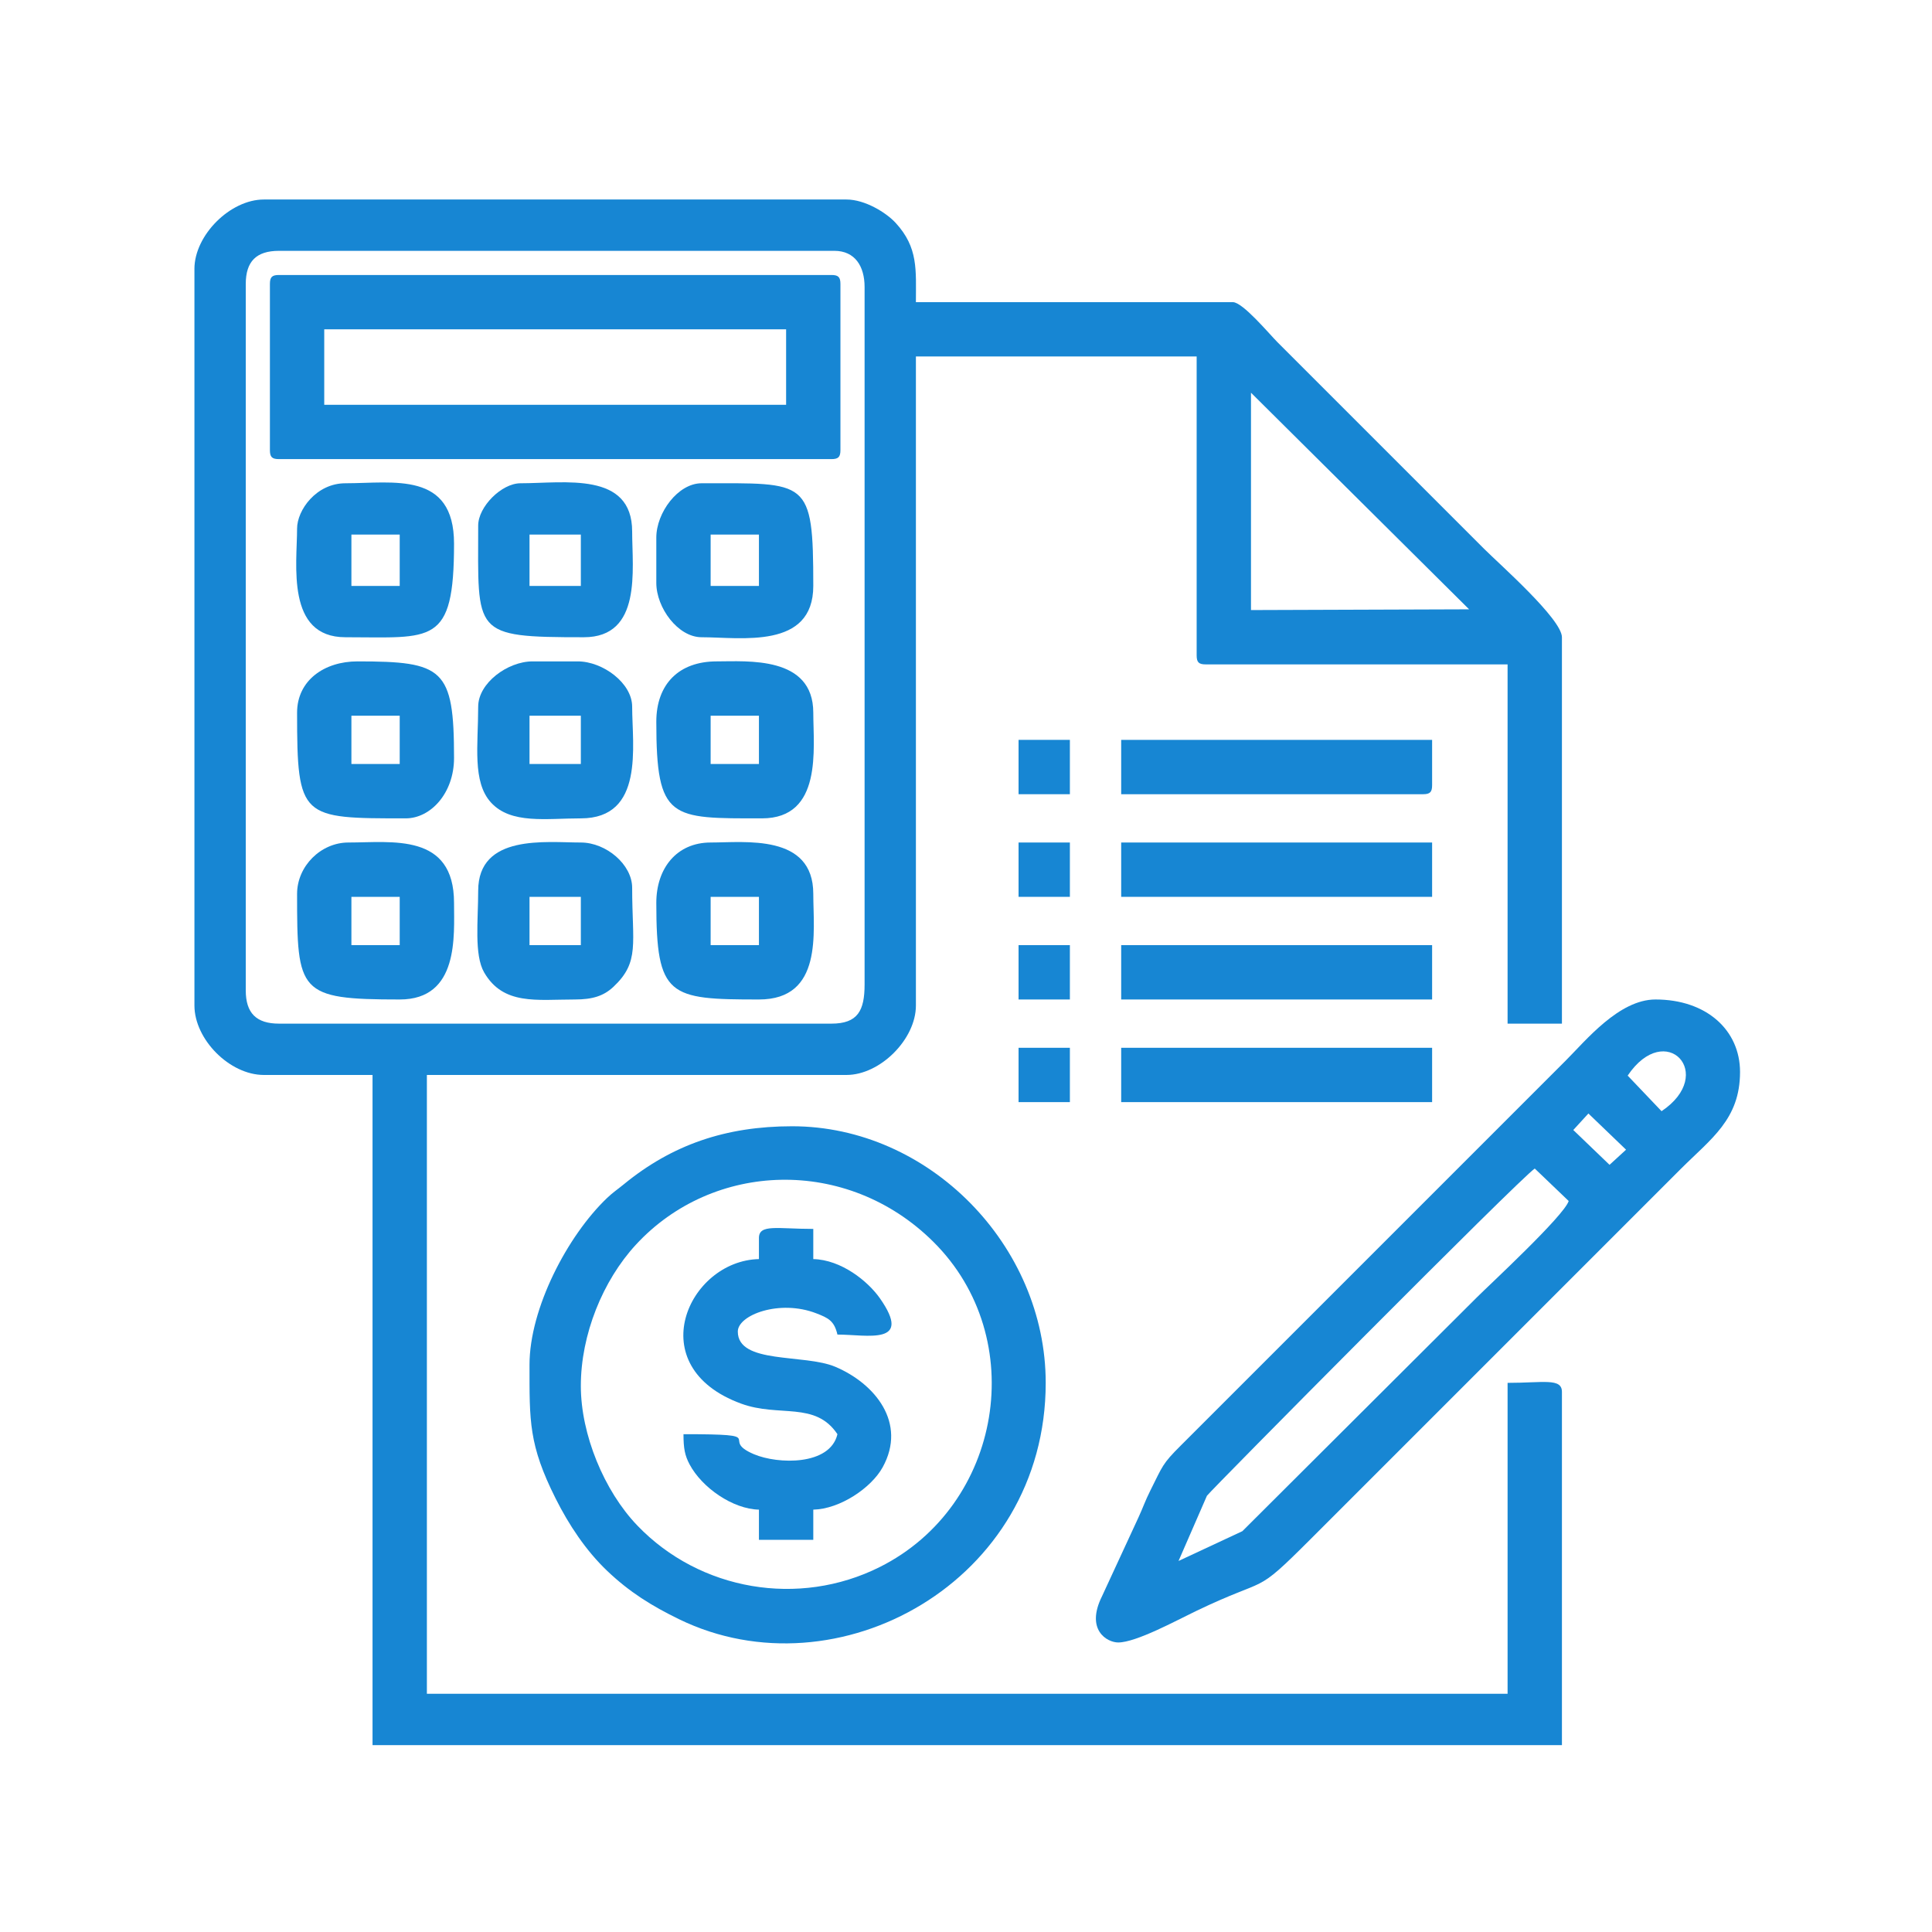
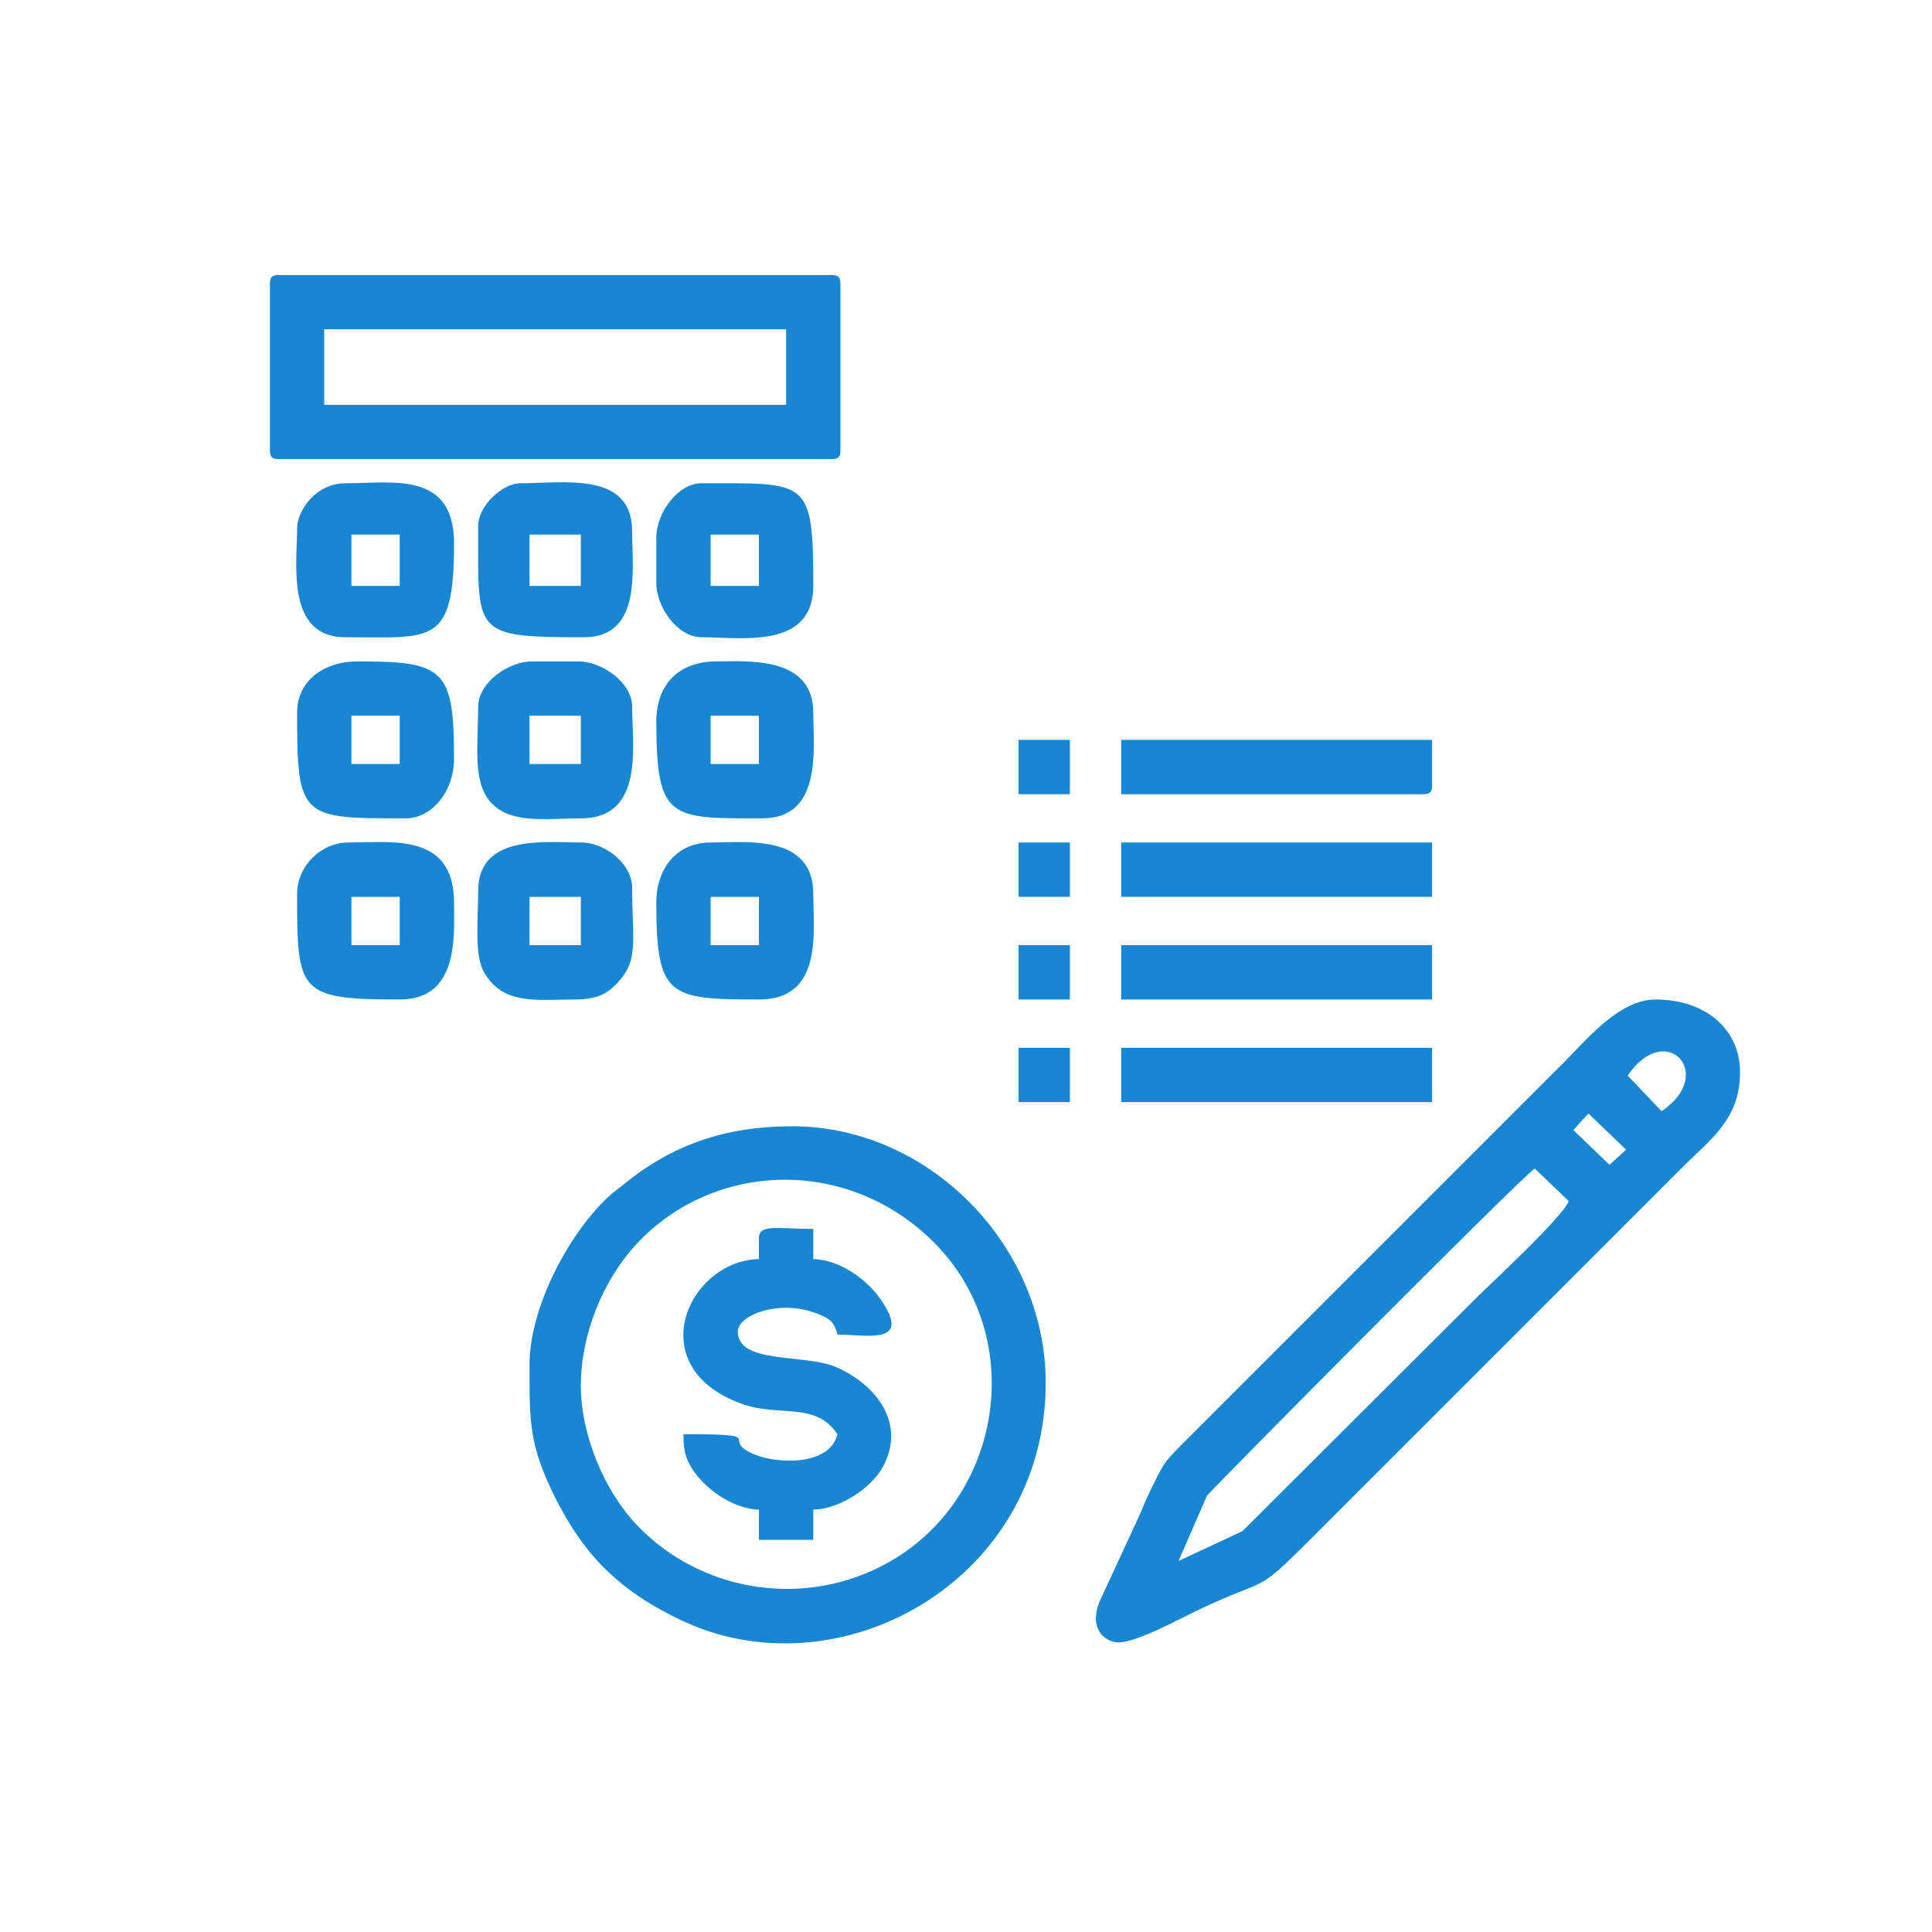
<svg xmlns="http://www.w3.org/2000/svg" xml:space="preserve" width="10.16mm" height="10.16mm" version="1.1" style="shape-rendering:geometricPrecision; text-rendering:geometricPrecision; image-rendering:optimizeQuality; fill-rule:evenodd; clip-rule:evenodd" viewBox="0 0 1016 1016" data-name="Layer 1">
  <defs>
    <style type="text/css">
   
    .fil0 {fill:#1786D3}
   
  </style>
  </defs>
  <g id="Layer_x0020_1">
    <g id="_2464379512384">
-       <path class="fil0" d="M437.21 538.31l-290.51 0c-11.9,0 -17.46,-5.56 -17.46,-17.46l0 -371.48c0,-11.9 5.56,-17.46 17.46,-17.46l292.1 0c10.79,0 15.87,8.08 15.87,19.05l0 366.71c0,13.79 -3.55,20.64 -17.46,20.64zm220.66 -331.79l114.7 113.91 -114.7 0.39 0 -114.3zm-555.62 -65.09l0 387.35c0,17.79 18.48,36.52 36.51,36.52l57.15 0 0 352.42 625.48 0 0 -185.74c0,-7.45 -9.75,-4.76 -28.58,-4.76l0 163.51 -568.32 0 0 -325.43 220.66 0c17.73,0 36.51,-18.79 36.51,-36.52l0 -341.31 147.64 0 0 157.16c0,3.66 1.11,4.76 4.76,4.76l158.75 0 0 188.92 28.58 0 0 -203.2c0,-9.52 -32.99,-38.55 -40.88,-46.44l-108.74 -108.74c-4.14,-4.14 -18.21,-21.03 -23.42,-21.03l-166.69 0c0,-16.85 1.35,-28.68 -10.68,-41.72 -4.94,-5.36 -16.06,-12.26 -25.83,-12.26l-306.39 0c-17.72,0 -36.51,18.79 -36.51,36.51z" />
      <path class="fil0" d="M619.77 820.88l14.93 -34.28c1.92,-2.79 164.34,-166.69 172.4,-172.09l17.84 17.08c-2.4,7.76 -41.93,44.31 -48.4,50.78l-123.21 122.85 -33.56 15.66zm207.59 -226.63l7.95 -8.68 19.8 19.03 -8.68 7.96 -19.07 -18.31zm28.6 -28.61c20,-29.69 46.93,-0.79 17.82,18.71l-17.82 -18.71zm-267.94 298.1c9.44,0 30.57,-11.54 40.73,-16.42 39.82,-19.14 29.84,-7.31 60.48,-37.95l194.47 -194.47c16.09,-16.09 31.35,-26.22 31.35,-51.19 0,-21.91 -17.59,-38.1 -44.45,-38.1 -19.18,0 -36.58,21.5 -47.23,32.14l-202.41 202.41c-9.88,9.82 -9.49,10.73 -16.01,23.67 -2.72,5.4 -3.79,8.81 -6.33,14.31l-19.08 41.26c-8.88,17.83 2.75,24.34 8.48,24.34z" />
      <path class="fil0" d="M305.45 728.81c0,-26.98 11.54,-55.36 28.95,-74.24 40.5,-43.93 110.99,-46.6 156.39,-1.57 51.1,50.67 36.33,138.78 -28.16,171.08 -42.44,21.25 -94.49,12.51 -127.45,-21.82 -17.52,-18.24 -29.73,-47.97 -29.73,-73.45zm-26.99 -11.12c0,29.73 -0.46,42.03 13.76,70.39 6.93,13.82 15.92,27.37 27.08,38 11.73,11.17 23.48,18.48 37.98,25.52 82.9,40.24 192.64,-19.58 192.64,-124.38 0,-72.17 -61.26,-134.94 -133.35,-134.94 -34.99,0 -63.17,9.75 -88.53,30.53 -3.27,2.68 -5.65,4.2 -8.74,7.14 -20.89,19.89 -40.84,58.18 -40.84,87.74z" />
      <path class="fil0" d="M170.51 173.18l242.89 0 0 39.69 -242.89 0 0 -39.69zm-28.57 -23.81l0 87.31c0,3.66 1.1,4.76 4.76,4.76l290.51 0c3.66,0 4.76,-1.1 4.76,-4.76l0 -87.31c0,-3.66 -1.1,-4.76 -4.76,-4.76l-290.51 0c-3.66,0 -4.76,1.1 -4.76,4.76z" />
      <path class="fil0" d="M399.11 651.02l0 11.11c-37.19,0.83 -62.53,56.57 -9.34,76.02 20.05,7.33 38.91,-1.42 50.62,16.06 -3.87,16.59 -31.29,15.88 -43.89,10.54 -19.09,-8.08 9.76,-10.54 -37.07,-10.54 0,7.43 0.69,11.12 3.19,15.85 6.52,12.29 22.74,23.53 36.49,23.83l0 15.88 28.58 0 0 -15.88c14.04,-0.31 30.48,-11.42 36.47,-22.26 12.91,-23.39 -4.07,-44.04 -24.86,-52.85 -16.39,-6.95 -51.3,-1.24 -51.3,-18.55 0,-8.69 21.95,-17.09 41.32,-9.56 6.27,2.43 9.38,3.9 11.07,11.15 15.5,0 39.95,6.02 22.3,-19.13 -6.3,-8.96 -20.3,-20.23 -35,-20.56l0 -15.87c-18.83,0 -28.58,-2.69 -28.58,4.76z" />
      <path class="fil0" d="M373.71 471.63l25.4 0 0 25.4 -25.4 0 0 -25.4zm-28.57 3.18c0,49.42 6.59,50.8 53.97,50.8 33.82,0 28.58,-35.39 28.58,-55.56 0,-31.72 -35.97,-26.99 -53.98,-26.99 -17.78,0 -28.57,13.46 -28.57,31.75z" />
      <path class="fil0" d="M373.71 376.38l25.4 0 0 25.4 -25.4 0 0 -25.4zm-28.57 3.18c0,51.86 7.51,50.8 55.56,50.8 32,0 26.99,-36.7 26.99,-55.56 0,-30.02 -34.74,-26.99 -50.8,-26.99 -19.83,0 -31.75,11.92 -31.75,31.75z" />
      <path class="fil0" d="M184.8 471.63l25.4 0 0 25.4 -25.4 0 0 -25.4zm-28.57 -1.58c0,51.9 0.7,55.56 53.97,55.56 31.29,0 28.57,-33.48 28.57,-50.8 0,-37 -32.64,-31.75 -55.56,-31.75 -14.51,0 -26.98,12.48 -26.98,26.99z" />
      <path class="fil0" d="M184.8 376.38l25.4 0 0 25.4 -25.4 0 0 -25.4zm-28.57 -1.58c0,55.78 2.11,55.56 57.14,55.56 13.1,0 25.4,-13.25 25.4,-31.75 0,-47.1 -5.62,-50.8 -50.79,-50.8 -17.33,0 -31.75,9.92 -31.75,26.99z" />
      <path class="fil0" d="M278.46 471.63l26.99 0 0 25.4 -26.99 0 0 -25.4zm-26.99 -3.17c0,15.47 -2.2,33.7 3.13,42.91 10.07,17.4 27.67,14.24 47.68,14.24 9.4,0 15.22,-1.88 20.32,-6.67 13.95,-13.11 9.84,-22.64 9.84,-52.07 0,-12.21 -13.66,-23.81 -26.99,-23.81 -18.27,0 -53.98,-4.62 -53.98,25.4z" />
      <path class="fil0" d="M278.46 376.38l26.99 0 0 25.4 -26.99 0 0 -25.4zm-26.99 -4.76c0,20.11 -3.2,39.55 6.74,50.42 10.51,11.49 28.98,8.32 47.24,8.32 33.57,0 26.99,-38.14 26.99,-58.74 0,-12.42 -15.5,-23.81 -28.58,-23.81l-23.81 0c-13.08,0 -28.58,11.39 -28.58,23.81z" />
      <path class="fil0" d="M184.8 281.13l25.4 0 0 26.99 -25.4 0 0 -26.99zm-28.57 -3.17c0,18.66 -5.97,57.15 25.39,57.15 45.74,0 57.15,4.67 57.15,-49.21 0,-38.29 -31.94,-31.76 -57.15,-31.76 -15.3,0 -25.39,14.13 -25.39,23.82z" />
      <path class="fil0" d="M373.71 281.13l25.4 0 0 26.99 -25.4 0 0 -26.99zm-28.57 1.59l0 23.81c0,13.08 11.39,28.58 23.81,28.58 20.6,0 58.74,6.58 58.74,-26.99 0,-56.63 -2.88,-53.98 -58.74,-53.98 -12.42,0 -23.81,15.5 -23.81,28.58z" />
      <path class="fil0" d="M278.46 281.13l26.99 0 0 26.99 -26.99 0 0 -26.99zm-26.99 -4.76c0,56.98 -3.53,58.74 55.57,58.74 30.66,0 25.4,-35.48 25.4,-55.57 0,-31.77 -35.6,-25.4 -58.74,-25.4 -9.91,0 -22.23,12.32 -22.23,22.23z" />
      <polygon class="fil0" points="589.61,471.63 753.12,471.63 753.12,443.06 589.61,443.06 " />
      <polygon class="fil0" points="589.61,525.61 753.12,525.61 753.12,497.03 589.61,497.03 " />
      <polygon class="fil0" points="589.61,579.58 753.12,579.58 753.12,551.01 589.61,551.01 " />
      <path class="fil0" d="M589.61 417.66l158.75 0c3.66,0 4.76,-1.11 4.76,-4.76l0 -23.82 -163.51 0 0 28.58z" />
      <polygon class="fil0" points="535.64,417.66 562.63,417.66 562.63,389.08 535.64,389.08 " />
      <polygon class="fil0" points="535.64,471.63 562.63,471.63 562.63,443.06 535.64,443.06 " />
      <polygon class="fil0" points="535.64,525.61 562.63,525.61 562.63,497.03 535.64,497.03 " />
      <polygon class="fil0" points="535.64,579.58 562.63,579.58 562.63,551.01 535.64,551.01 " />
    </g>
  </g>
</svg>